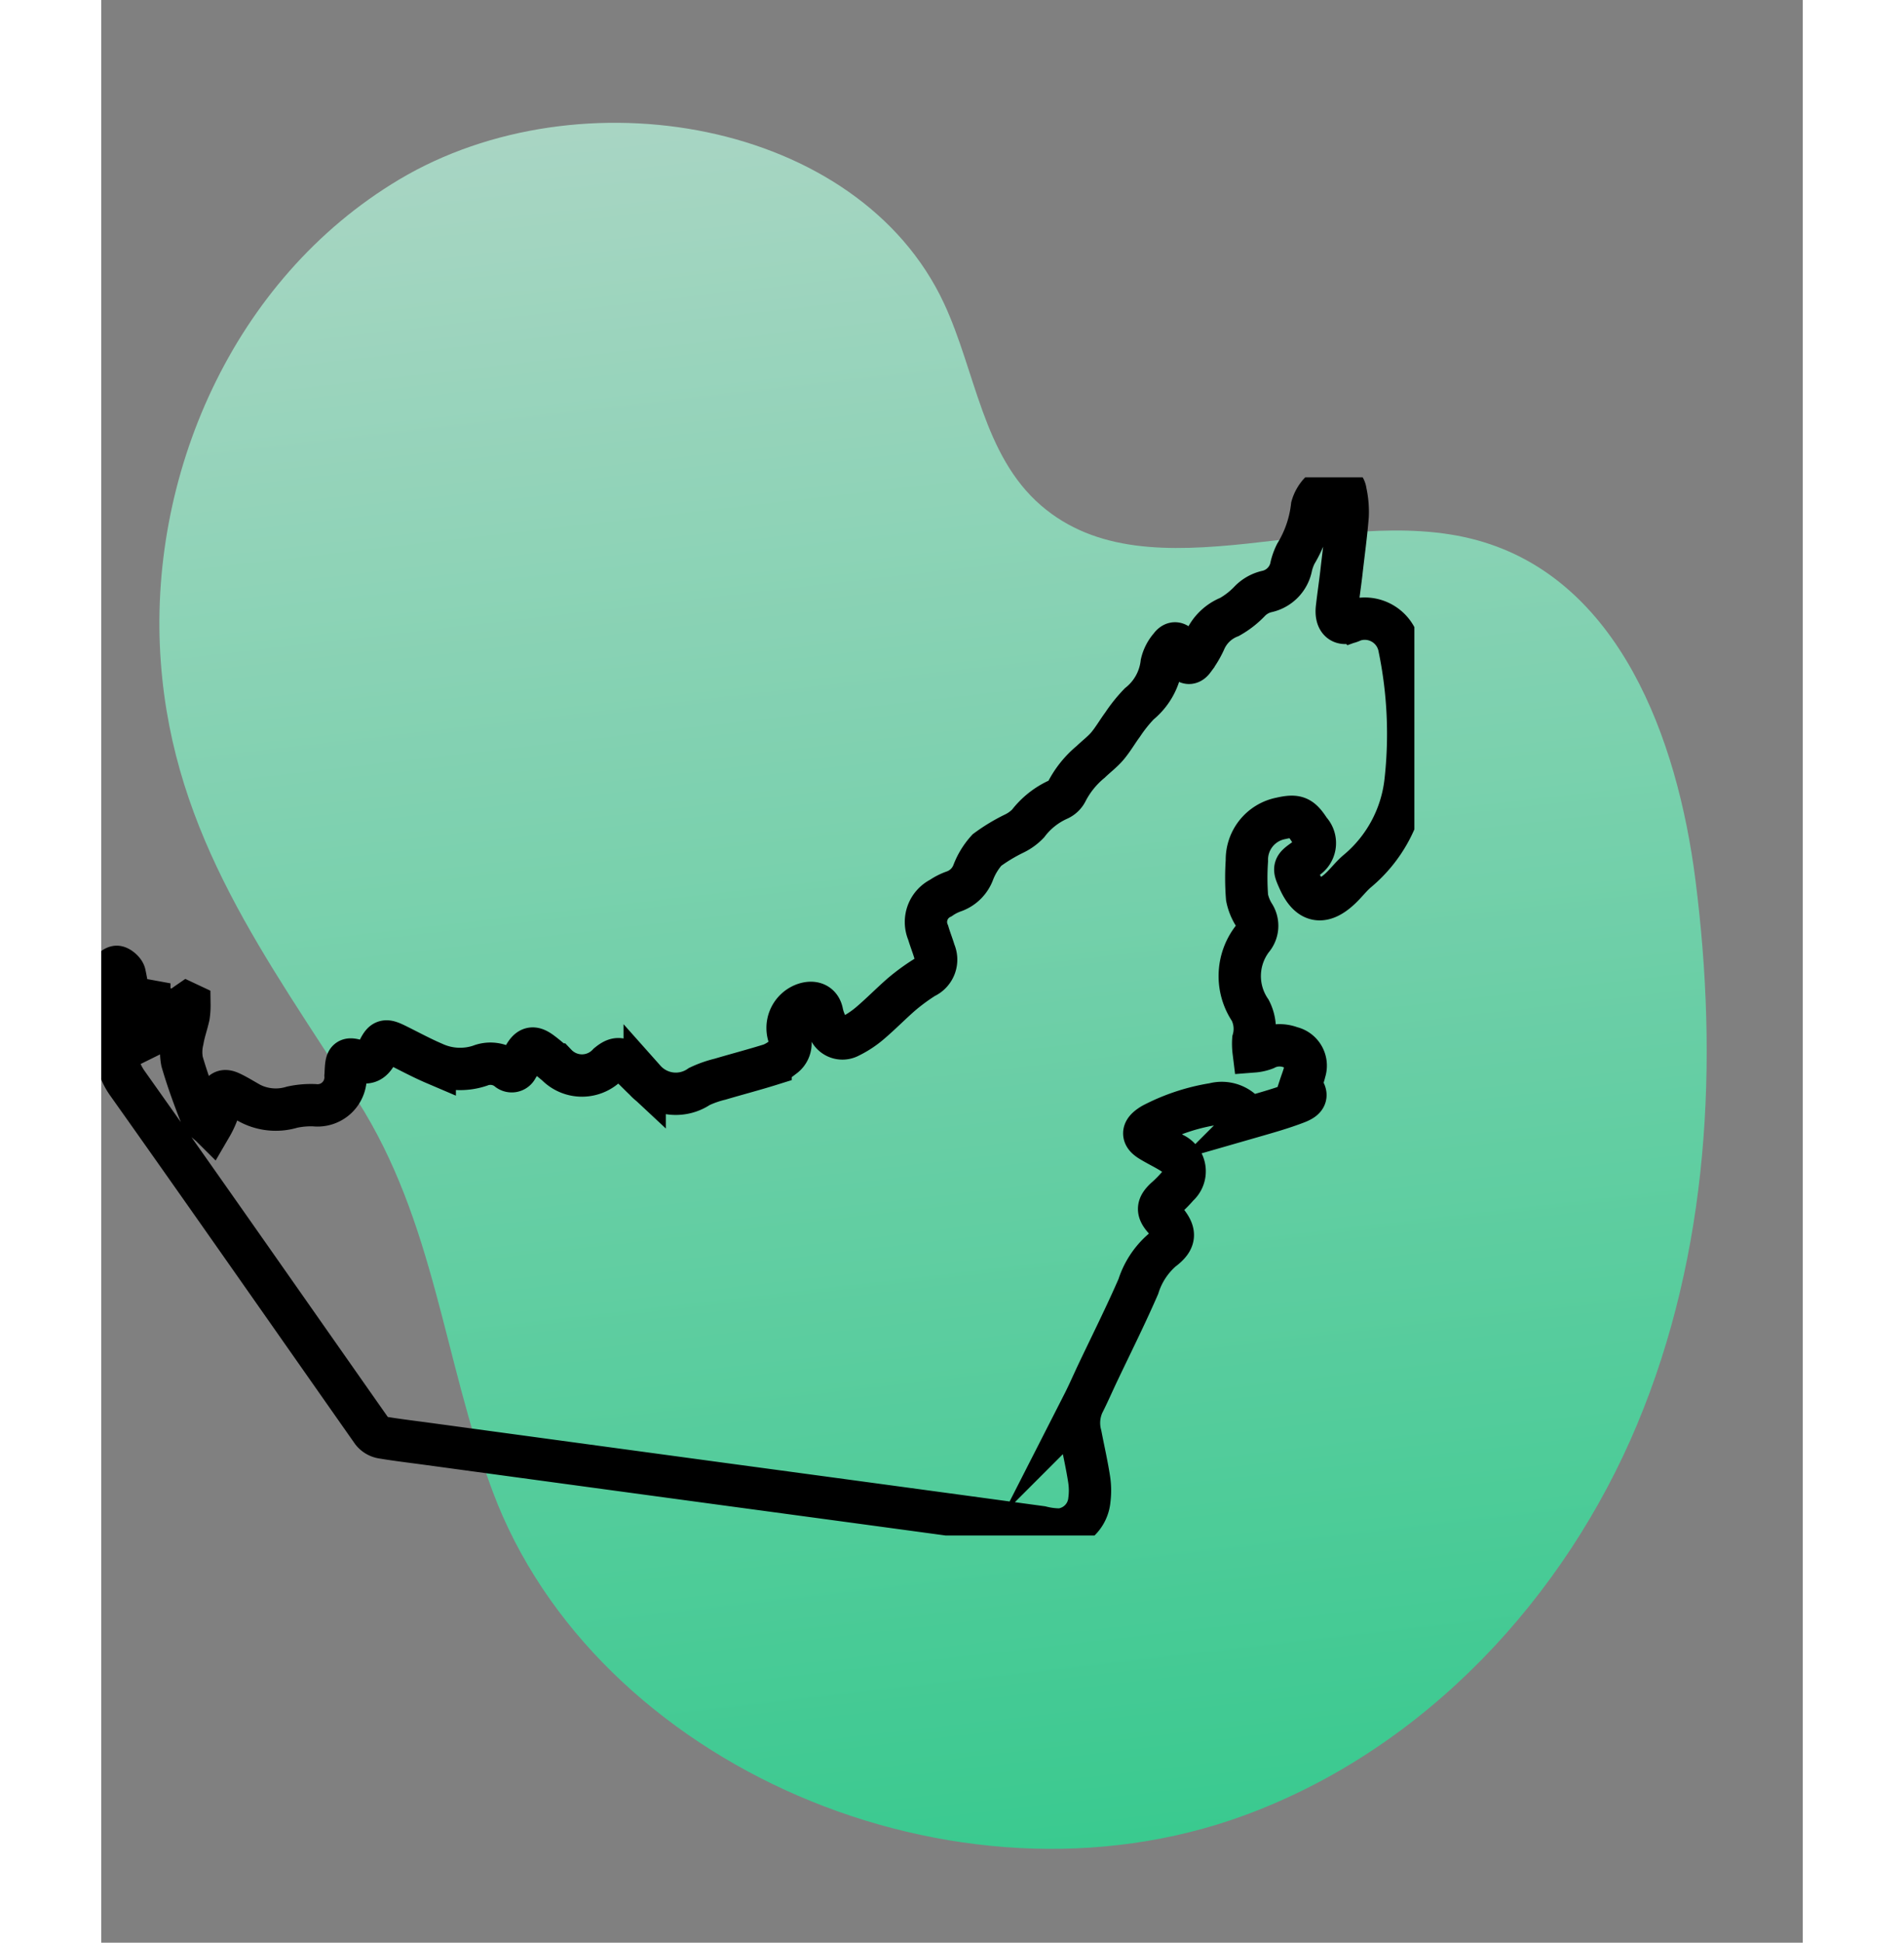
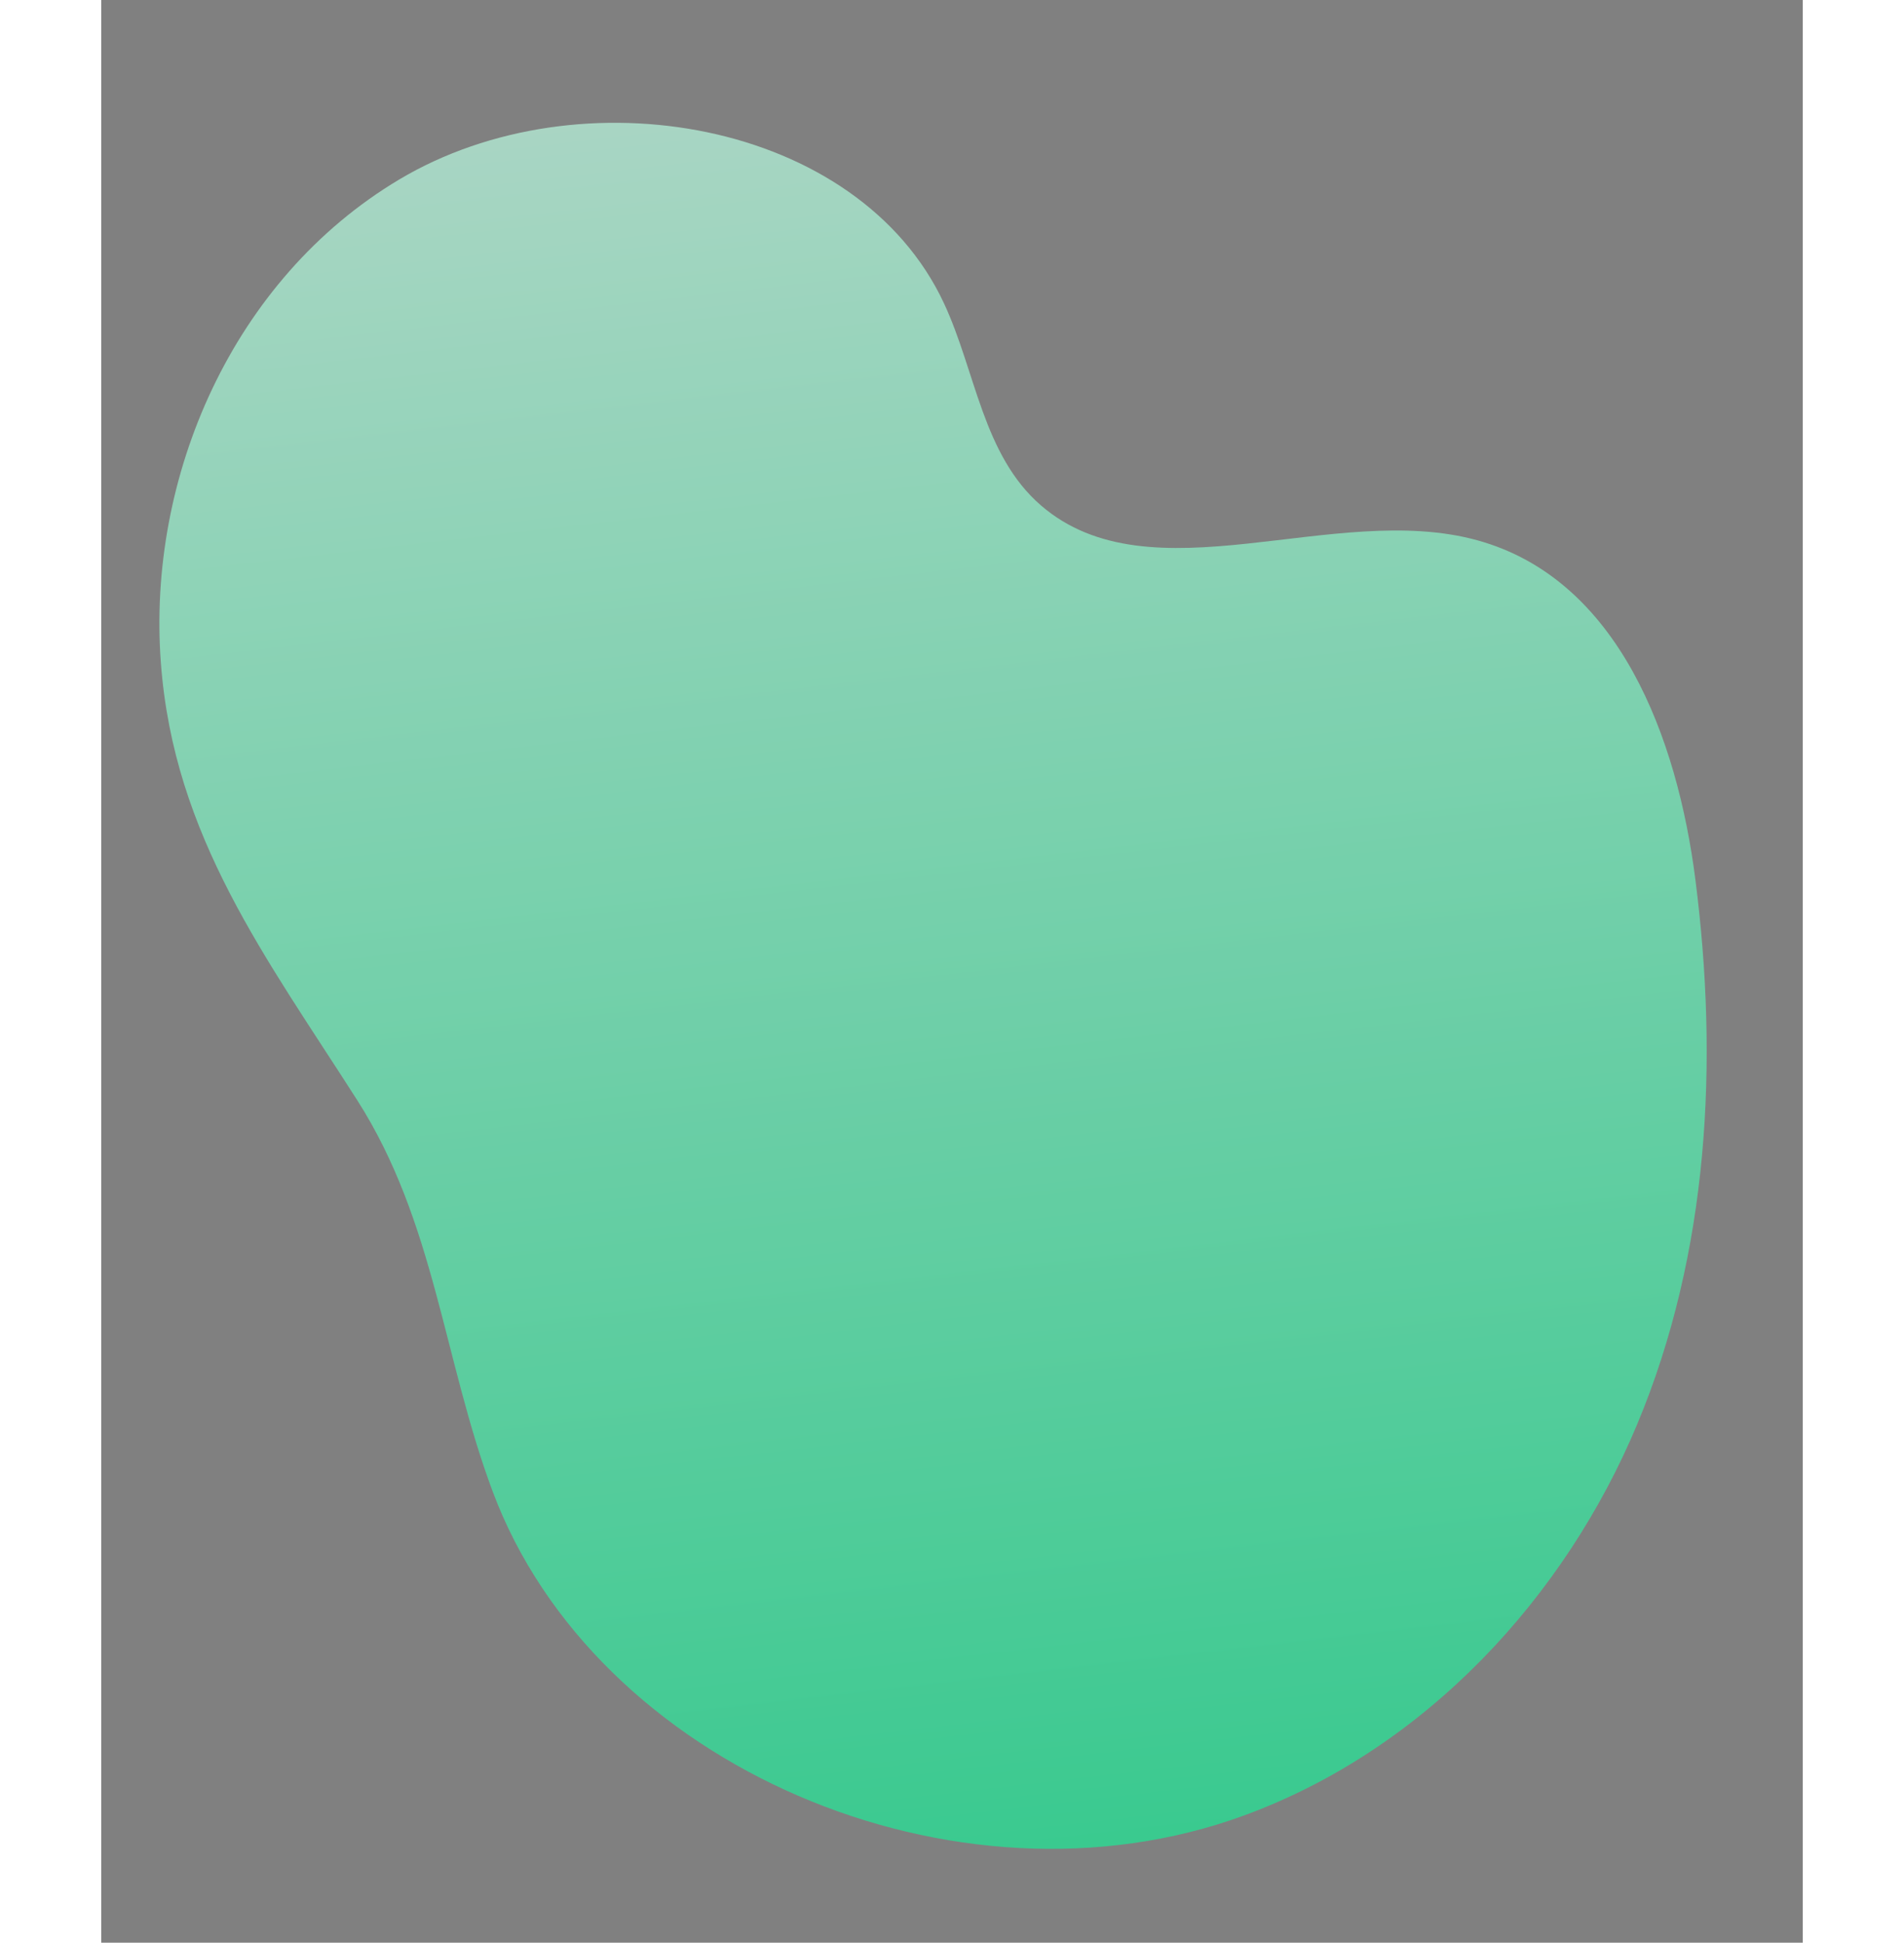
<svg xmlns="http://www.w3.org/2000/svg" width="80.404" height="82" viewBox="0 0 80.404 91.756">
  <rect x="0" y="0" width="80.404" height="91.756" fill="#808080" stroke="none" />
  <defs>
    <linearGradient id="linear-gradient" x1="0.5" x2="0.5" y2="1" gradientUnits="objectBoundingBox">
      <stop offset="0" stop-color="#c0fbe3" />
      <stop offset="1" stop-color="#16e893" />
    </linearGradient>
    <clipPath id="clip-path">
      <rect id="Rectangle_390" data-name="Rectangle 390" width="70.723" height="83.761" stroke="rgba(0,0,0,0)" stroke-width="1" fill="url(#linear-gradient)" />
    </clipPath>
    <clipPath id="clip-path-2">
-       <rect id="Rectangle_862" data-name="Rectangle 862" width="62.051" height="49.977" transform="translate(0 0)" fill="none" stroke="#707070" stroke-width="2" />
-     </clipPath>
+       </clipPath>
  </defs>
  <g id="Group_1426" data-name="Group 1426" transform="translate(-907 -488.122)">
    <g id="Group_1420" data-name="Group 1420" transform="matrix(0.993, -0.122, 0.122, 0.993, 907, 496.741)" opacity="0.7">
      <g id="Group_487" data-name="Group 487" transform="translate(0 0)" clip-path="url(#clip-path)">
        <path id="Path_420" data-name="Path 420" d="M.029,22.852C.441,14.082,5.584,5.283,13.986,1.576c9.093-4.008,21.869-.138,24.823,8.937,1.1,3.388.946,7.333,3.379,10.026,4.617,5.1,13.754,1.47,20.255,4.15,6.448,2.655,8.239,10.474,8.274,17.133.044,8.694-1.5,17.556-5.864,25.212S53.081,81.024,44.165,83.1c-14.134,3.288-30.139-6.077-33.354-19.521C9.259,57.1,9.657,50.627,6.72,44.483,3.28,37.292-.364,31.073.029,22.852" transform="translate(0.002 0)" stroke="rgba(0,0,0,0)" stroke-width="1" fill="url(#linear-gradient)" />
      </g>
    </g>
    <g id="Group_1425" data-name="Group 1425" transform="translate(907 510.667)">
      <g id="Group_1424" data-name="Group 1424" transform="translate(0 0)" clip-path="url(#clip-path-2)">
-         <path id="Path_2663" data-name="Path 2663" d="M1.71,26.4l.62-1.475.164.03c0,.355-.012.71.005,1.065a3.669,3.669,0,0,0,.1.541,2.575,2.575,0,0,0,.471-.3c.293-.286.555-.6.84-.9a3.657,3.657,0,0,1,.379-.3l.1.047a3.543,3.543,0,0,1-.035.551c-.085.389-.224.767-.288,1.158a2.354,2.354,0,0,0-.025.994c.254.87.566,1.725.9,2.57.076.194.312.326.474.487a4.077,4.077,0,0,0,.293-.615c.067-.226.058-.473.106-.706.068-.328.214-.406.512-.269.248.114.482.256.719.392a2.646,2.646,0,0,0,2.194.3,4.2,4.2,0,0,1,1.05-.093,1.325,1.325,0,0,0,1.477-1.388c.008-.08.009-.159.013-.239.031-.575.083-.612.617-.445.42.132.661.007.885-.459.27-.563.345-.587.923-.3s1.172.608,1.777.866a2.97,2.97,0,0,0,2.136.1,1.333,1.333,0,0,1,1.3.175.278.278,0,0,0,.458-.084c.118-.181.227-.368.334-.555.229-.4.415-.449.792-.174.248.181.477.389.718.579a1.686,1.686,0,0,0,2.456-.018c.364-.3.579-.313.937-.011.277.235.524.506.79.754a1.968,1.968,0,0,0,2.585.313,5.077,5.077,0,0,1,.977-.344c.794-.235,1.6-.445,2.386-.691a2.031,2.031,0,0,0,.584-.346.783.783,0,0,0,.309-.928,1.2,1.2,0,0,1,.689-1.577c.454-.161.784,0,.857.424a2.389,2.389,0,0,0,.344.809.68.68,0,0,0,.944.3,4.59,4.59,0,0,0,.964-.631c.521-.442,1-.936,1.514-1.381a9.663,9.663,0,0,1,1.072-.784.919.919,0,0,0,.469-1.211c-.09-.3-.21-.6-.3-.905a1.263,1.263,0,0,1,.6-1.635,2.6,2.6,0,0,1,.605-.309,1.513,1.513,0,0,0,.923-.894,3.383,3.383,0,0,1,.651-1.064,8.311,8.311,0,0,1,1.3-.783,2.266,2.266,0,0,0,.641-.466,3.719,3.719,0,0,1,1.426-1.135.8.8,0,0,0,.388-.35,4.475,4.475,0,0,1,1.144-1.428c.262-.253.559-.474.793-.75.266-.316.473-.681.72-1.014a6.928,6.928,0,0,1,.783-.977A2.9,2.9,0,0,0,50.33,9.007a1.8,1.8,0,0,1,.4-.779c.173-.244.351-.208.485.07.073.153.11.323.182.477.114.247.275.283.435.067a4.678,4.678,0,0,0,.527-.874,2.131,2.131,0,0,1,1.178-1.153,4.071,4.071,0,0,0,.959-.747,1.64,1.64,0,0,1,.8-.452,1.5,1.5,0,0,0,1.162-1.209,2.835,2.835,0,0,1,.209-.569,5.519,5.519,0,0,0,.769-2.24A1.636,1.636,0,0,1,58.47.511.443.443,0,0,1,59.019.9a4.357,4.357,0,0,1,.1,1.147c-.072.907-.2,1.81-.3,2.714-.065.541-.144,1.081-.206,1.623-.07.6.219.879.753.611a1.661,1.661,0,0,1,2.2,1.283,20.115,20.115,0,0,1,.283,6.352A6.45,6.45,0,0,1,59.6,18.8c-.3.245-.532.561-.813.827-.85.807-1.5.676-1.973-.387-.26-.58-.255-.6.262-.969a.855.855,0,0,0,.255-1.368c-.421-.656-.626-.741-1.38-.571a1.988,1.988,0,0,0-1.594,2,11.768,11.768,0,0,0,.009,1.74,2.434,2.434,0,0,0,.344.841.961.961,0,0,1-.1,1.117,2.883,2.883,0,0,0-.093,3.366,1.916,1.916,0,0,1,.143,1.388,2.949,2.949,0,0,0,.016.551,1.962,1.962,0,0,0,.545-.122,1.488,1.488,0,0,1,1.223-.063.878.878,0,0,1,.648,1.138c-.052.23-.143.452-.217.678.361.4.347.592-.164.789-.677.261-1.379.459-2.078.66a.418.418,0,0,1-.355-.126,1.444,1.444,0,0,0-1.485-.468,9.466,9.466,0,0,0-2.842.93,1.432,1.432,0,0,0-.175.106c-.359.253-.36.461.02.695.348.215.724.386,1.066.609a.908.908,0,0,1,.243,1.521,5.735,5.735,0,0,1-.6.606c-.375.352-.392.574-.056.956.546.621.574.977-.091,1.473a3.782,3.782,0,0,0-1.129,1.72c-.593,1.364-1.26,2.695-1.9,4.041-.238.5-.46,1.016-.713,1.512a2.187,2.187,0,0,0-.115,1.467c.133.692.292,1.381.4,2.077a3.448,3.448,0,0,1,.014.985,1.547,1.547,0,0,1-1.377,1.4,3.62,3.62,0,0,1-.9-.114Q37.1,48.779,29.556,47.761q-6.935-.939-13.87-1.883c-.733-.1-1.468-.186-2.2-.308a.766.766,0,0,1-.459-.276C9.187,39.828,5.365,34.348,1.5,28.9A3.084,3.084,0,0,1,.9,26.9a6.49,6.49,0,0,0-.362-2.756.516.516,0,0,1,.008-.4c.091-.164.233-.369.388-.4.106-.025.363.188.395.33A16.356,16.356,0,0,1,1.6,25.42a8.537,8.537,0,0,1,.007.971Z" transform="translate(-0.221 -0.222)" fill="none" stroke="#000" stroke-miterlimit="10" stroke-width="2" />
-       </g>
+         </g>
    </g>
  </g>
</svg>